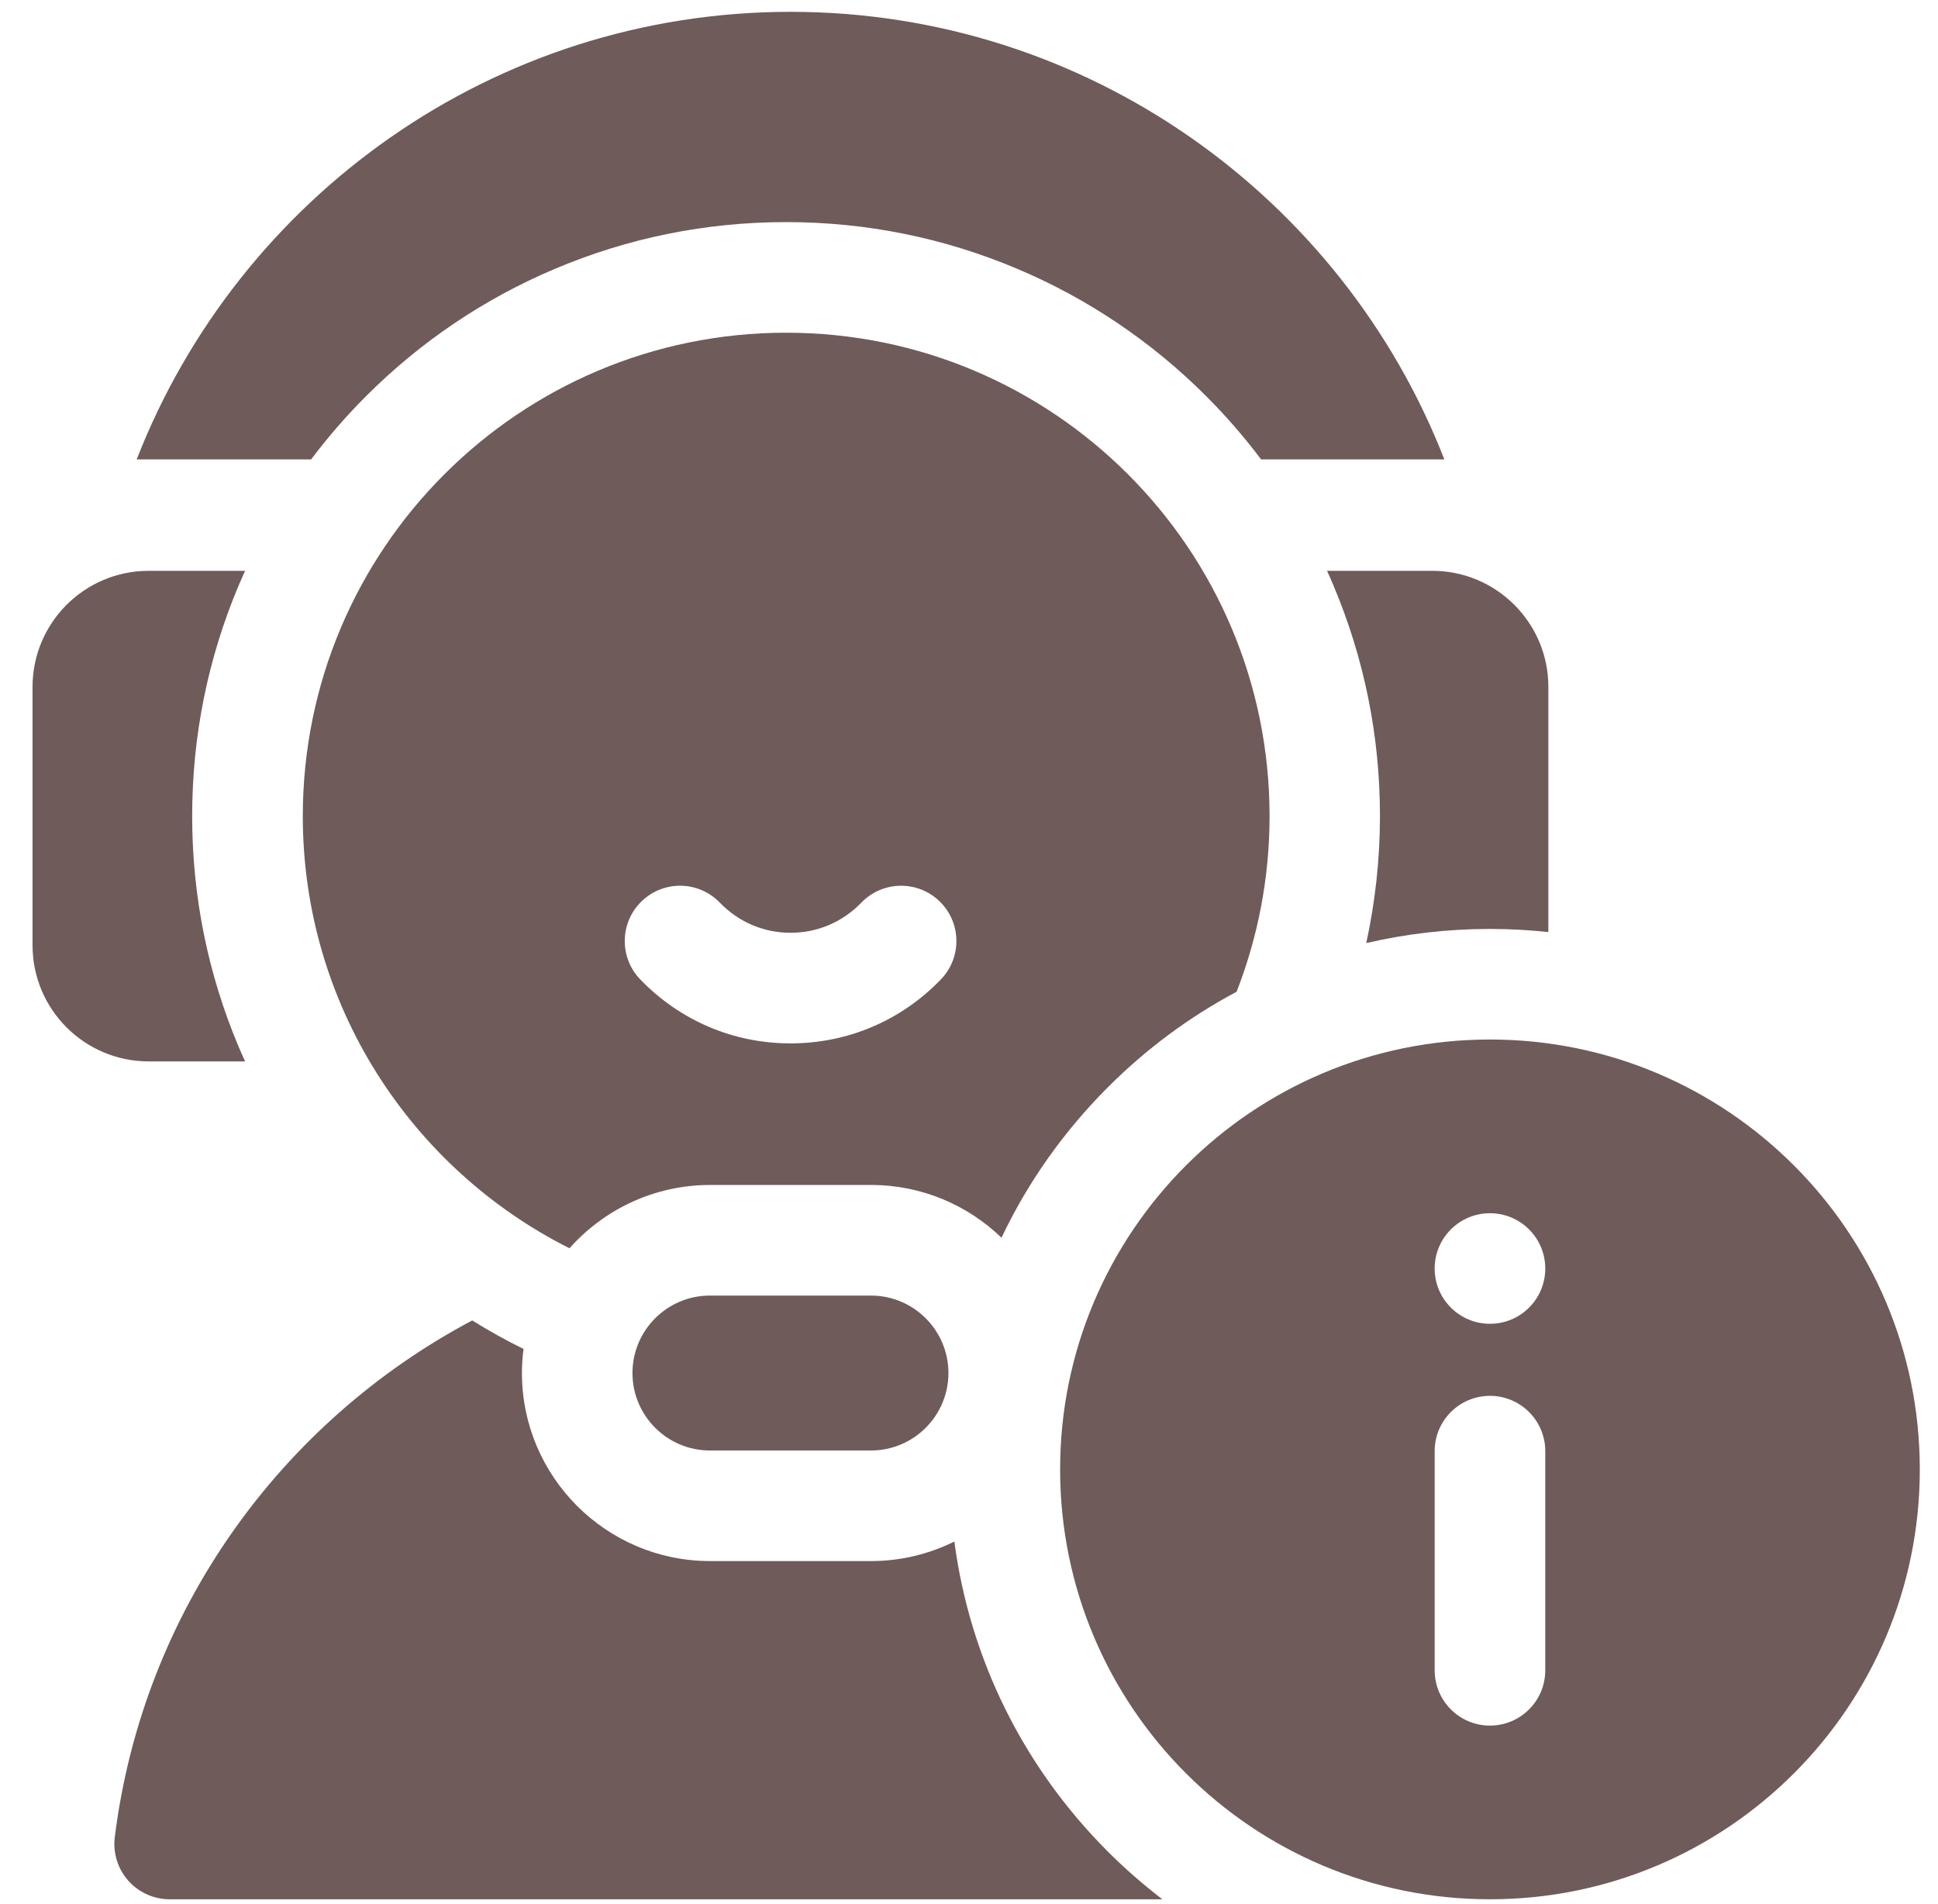
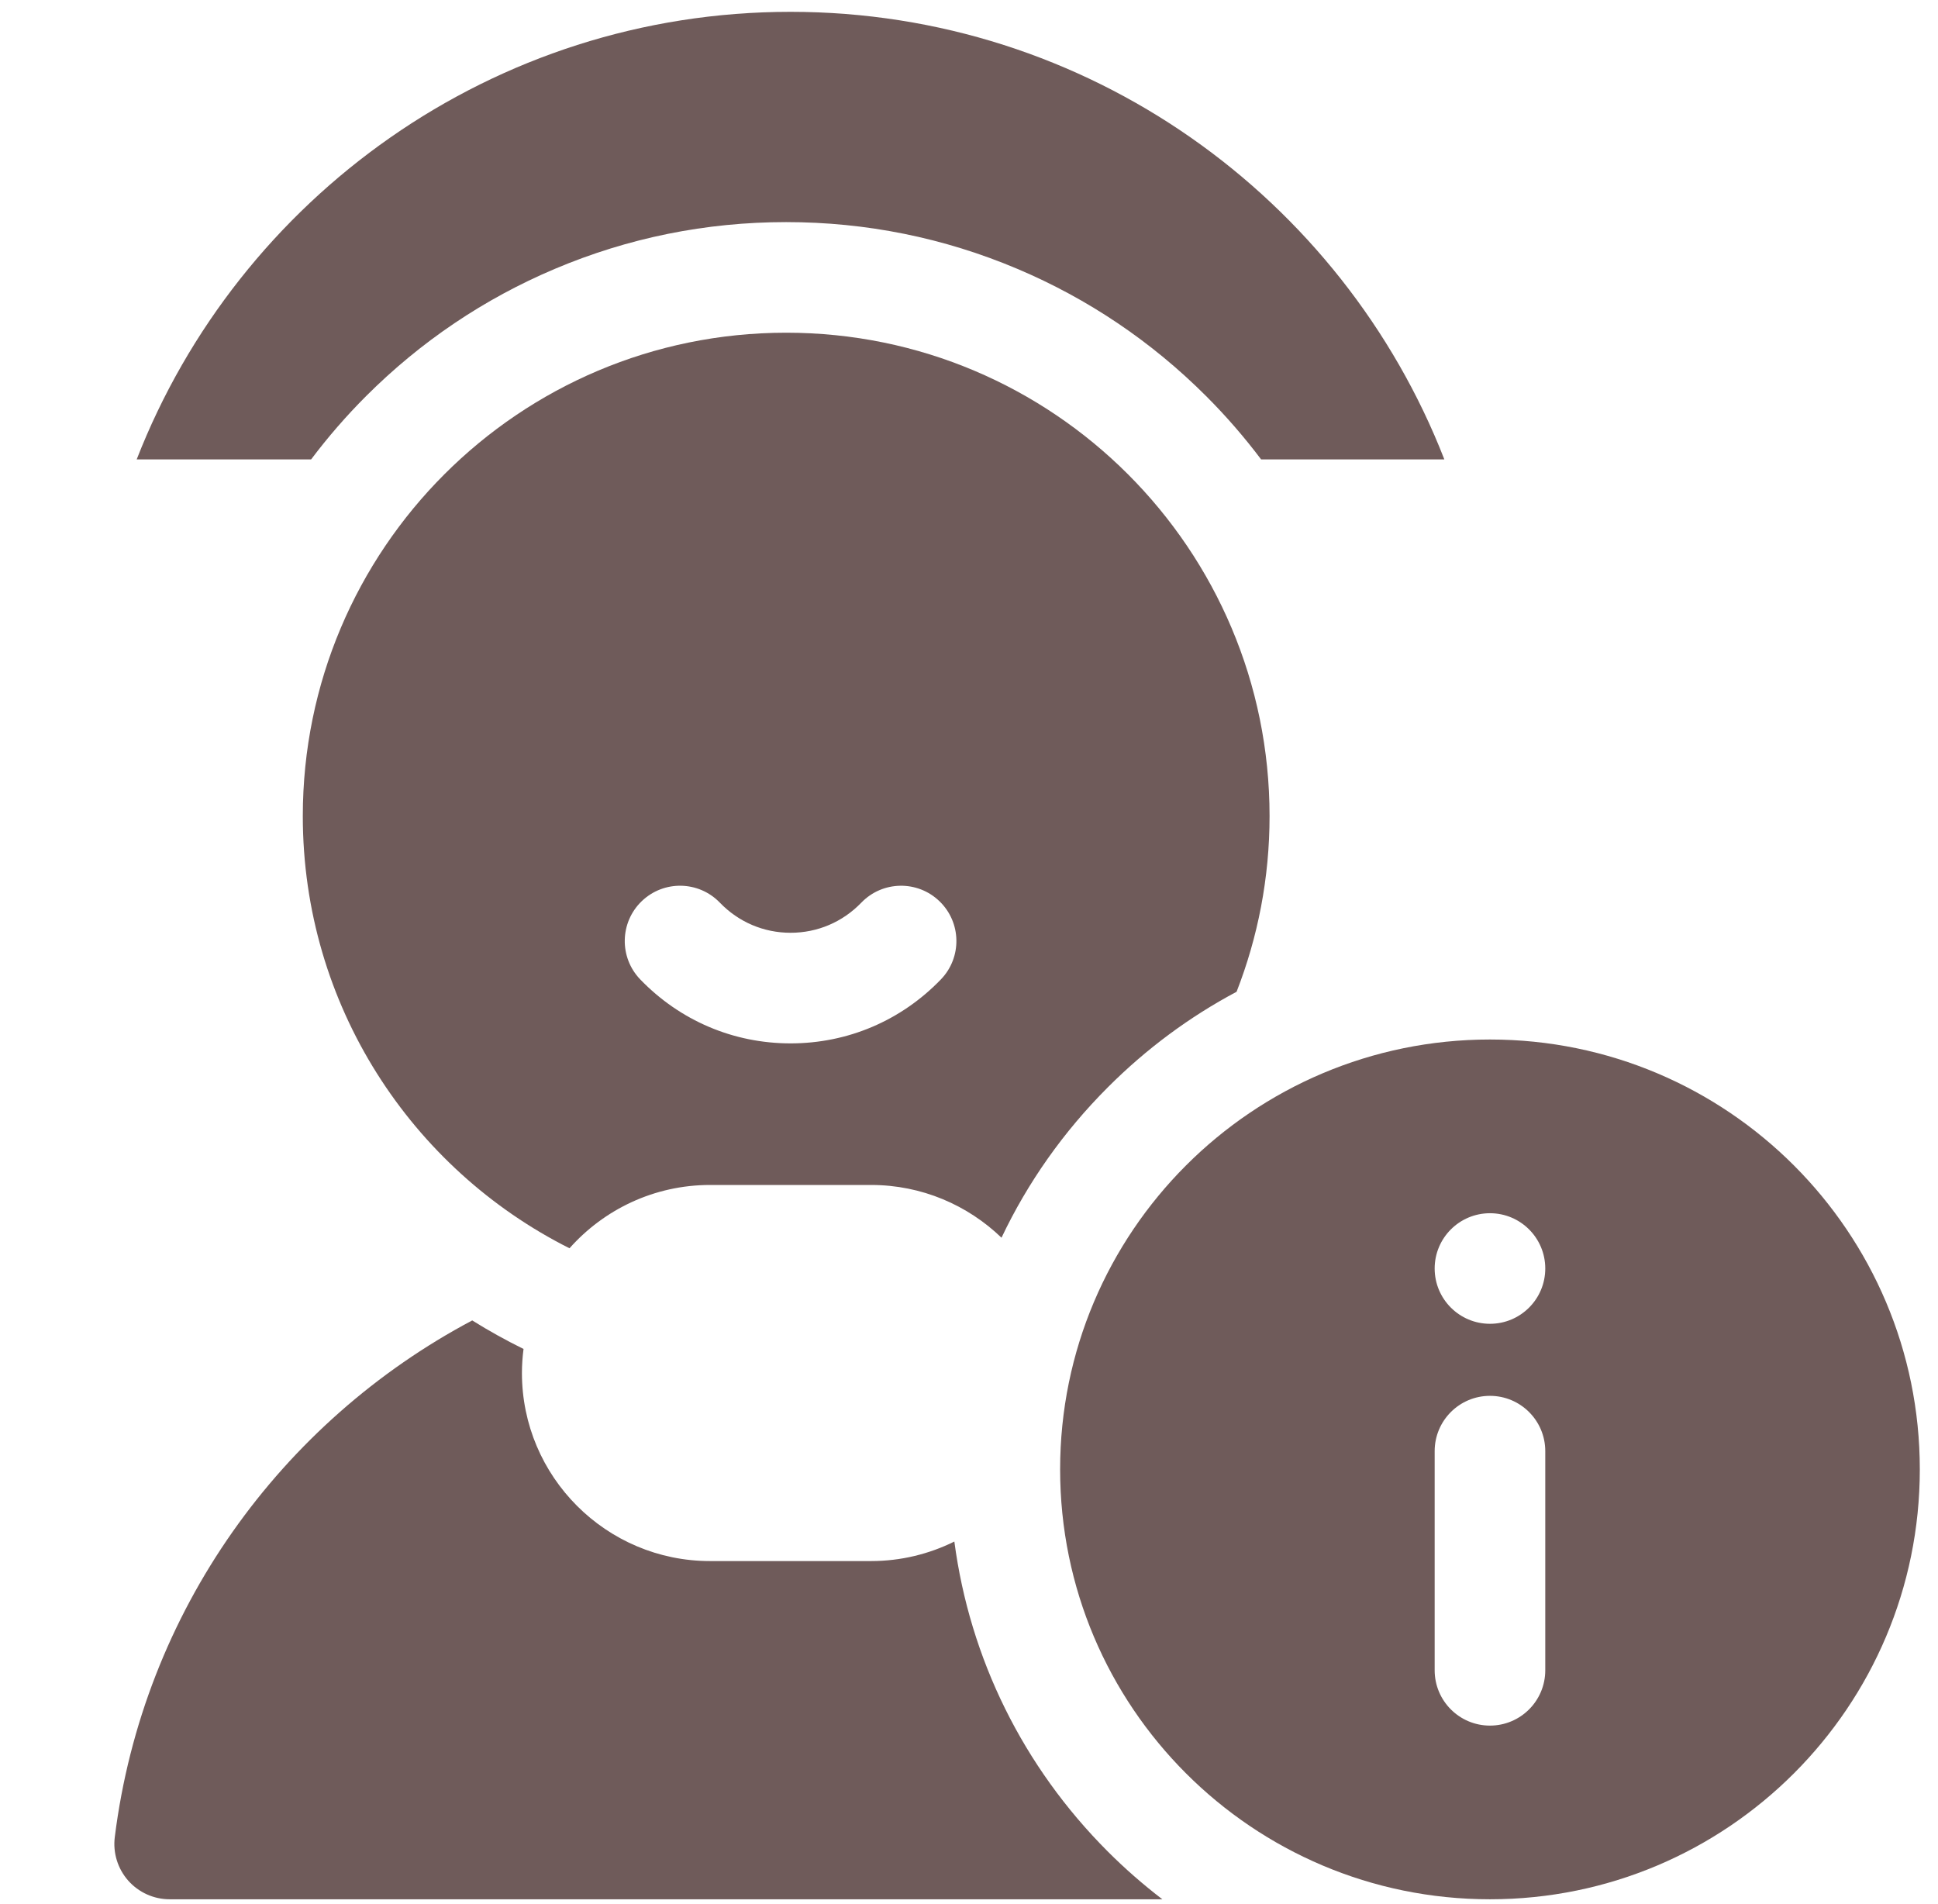
<svg xmlns="http://www.w3.org/2000/svg" width="57" height="56" viewBox="0 0 57 56" fill="none">
  <g clip-path="url(#clip0_2166_1315)">
    <path d="M28.069 45.337C27.33 45.703 26.499 45.911 25.619 45.911H20.882C17.832 45.911 15.351 43.43 15.351 40.38C15.351 40.141 15.368 39.905 15.398 39.673C14.88 39.418 14.377 39.139 13.889 38.834C8.281 41.807 4.208 47.373 3.376 54.03C3.318 54.492 3.462 54.958 3.77 55.308C4.079 55.657 4.523 55.858 4.99 55.858H34.187C33.627 55.429 33.091 54.962 32.584 54.455C30.088 51.958 28.525 48.778 28.069 45.337Z" fill="#6F5B5A" />
    <path d="M9.15 13.512C9.643 12.857 10.182 12.235 10.768 11.649C12.372 10.046 14.239 8.787 16.32 7.907C18.476 6.995 20.764 6.532 23.121 6.532C25.478 6.532 27.766 6.995 29.922 7.907C32.002 8.787 33.87 10.046 35.474 11.649C36.06 12.235 36.599 12.857 37.092 13.512H42.481C39.483 5.816 31.994 0.348 23.25 0.348H23.25C14.507 0.348 7.018 5.816 4.02 13.512H9.15Z" fill="#6F5B5A" />
-     <path d="M7.208 31.216C7.146 31.079 7.085 30.941 7.026 30.803C6.115 28.647 5.652 26.359 5.652 24.002C5.652 21.645 6.115 19.357 7.026 17.201C7.085 17.062 7.146 16.925 7.208 16.788H4.373C2.486 16.788 0.957 18.317 0.957 20.204V27.8C0.957 29.686 2.486 31.216 4.373 31.216H7.208Z" fill="#6F5B5A" />
-     <path d="M42.125 16.788H39.031C39.093 16.925 39.154 17.062 39.212 17.201C40.124 19.357 40.587 21.645 40.587 24.002C40.587 25.275 40.447 26.525 40.184 27.736C41.362 27.462 42.58 27.32 43.82 27.32C44.399 27.32 44.973 27.352 45.54 27.412V20.204C45.541 18.317 44.011 16.788 42.125 16.788Z" fill="#6F5B5A" />
    <path d="M16.75 36.712C17.763 35.571 19.241 34.85 20.884 34.85H25.621C27.109 34.85 28.46 35.442 29.456 36.401C30.226 34.778 31.278 33.283 32.586 31.975C33.719 30.841 34.994 29.9 36.37 29.168C36.995 27.566 37.34 25.824 37.34 24.002C37.34 16.15 30.975 9.785 23.123 9.785C15.271 9.785 8.906 16.15 8.906 24.002C8.906 29.561 12.098 34.375 16.75 36.712ZM27.673 28.805C26.503 30.018 24.933 30.686 23.252 30.686C21.572 30.686 20.002 30.018 18.831 28.805C18.208 28.159 18.226 27.13 18.872 26.506C19.519 25.882 20.548 25.9 21.172 26.547C21.724 27.119 22.463 27.433 23.252 27.433C24.042 27.433 24.781 27.119 25.333 26.547C25.956 25.901 26.986 25.882 27.632 26.506C28.279 27.13 28.297 28.159 27.673 28.805Z" fill="#6F5B5A" />
-     <path d="M27.895 40.381C27.895 39.125 26.873 38.103 25.617 38.103H20.879C19.623 38.103 18.602 39.125 18.602 40.381C18.602 41.637 19.623 42.659 20.879 42.659H25.617C26.873 42.659 27.895 41.637 27.895 40.381Z" fill="#6F5B5A" />
    <path d="M43.823 30.572C36.84 30.572 31.18 36.233 31.18 43.215C31.18 50.198 36.84 55.858 43.823 55.858C50.805 55.858 56.465 50.198 56.465 43.215C56.465 36.233 50.805 30.572 43.823 30.572ZM45.449 49.123C45.449 50.022 44.721 50.75 43.822 50.75C42.924 50.75 42.196 50.022 42.196 49.123V42.678C42.196 41.78 42.924 41.052 43.822 41.052C44.721 41.052 45.449 41.78 45.449 42.678V49.123ZM43.823 38.933C42.924 38.933 42.196 38.205 42.196 37.307C42.196 36.409 42.924 35.681 43.823 35.681C44.721 35.681 45.449 36.409 45.449 37.307C45.449 38.205 44.721 38.933 43.823 38.933Z" fill="#6F5B5A" />
  </g>
  <defs>
    <clipPath id="clip0_2166_1315">
      <rect width="55.51" height="55.51" fill="white" transform="translate(0.949 0.348)" />
    </clipPath>
  </defs>
</svg>